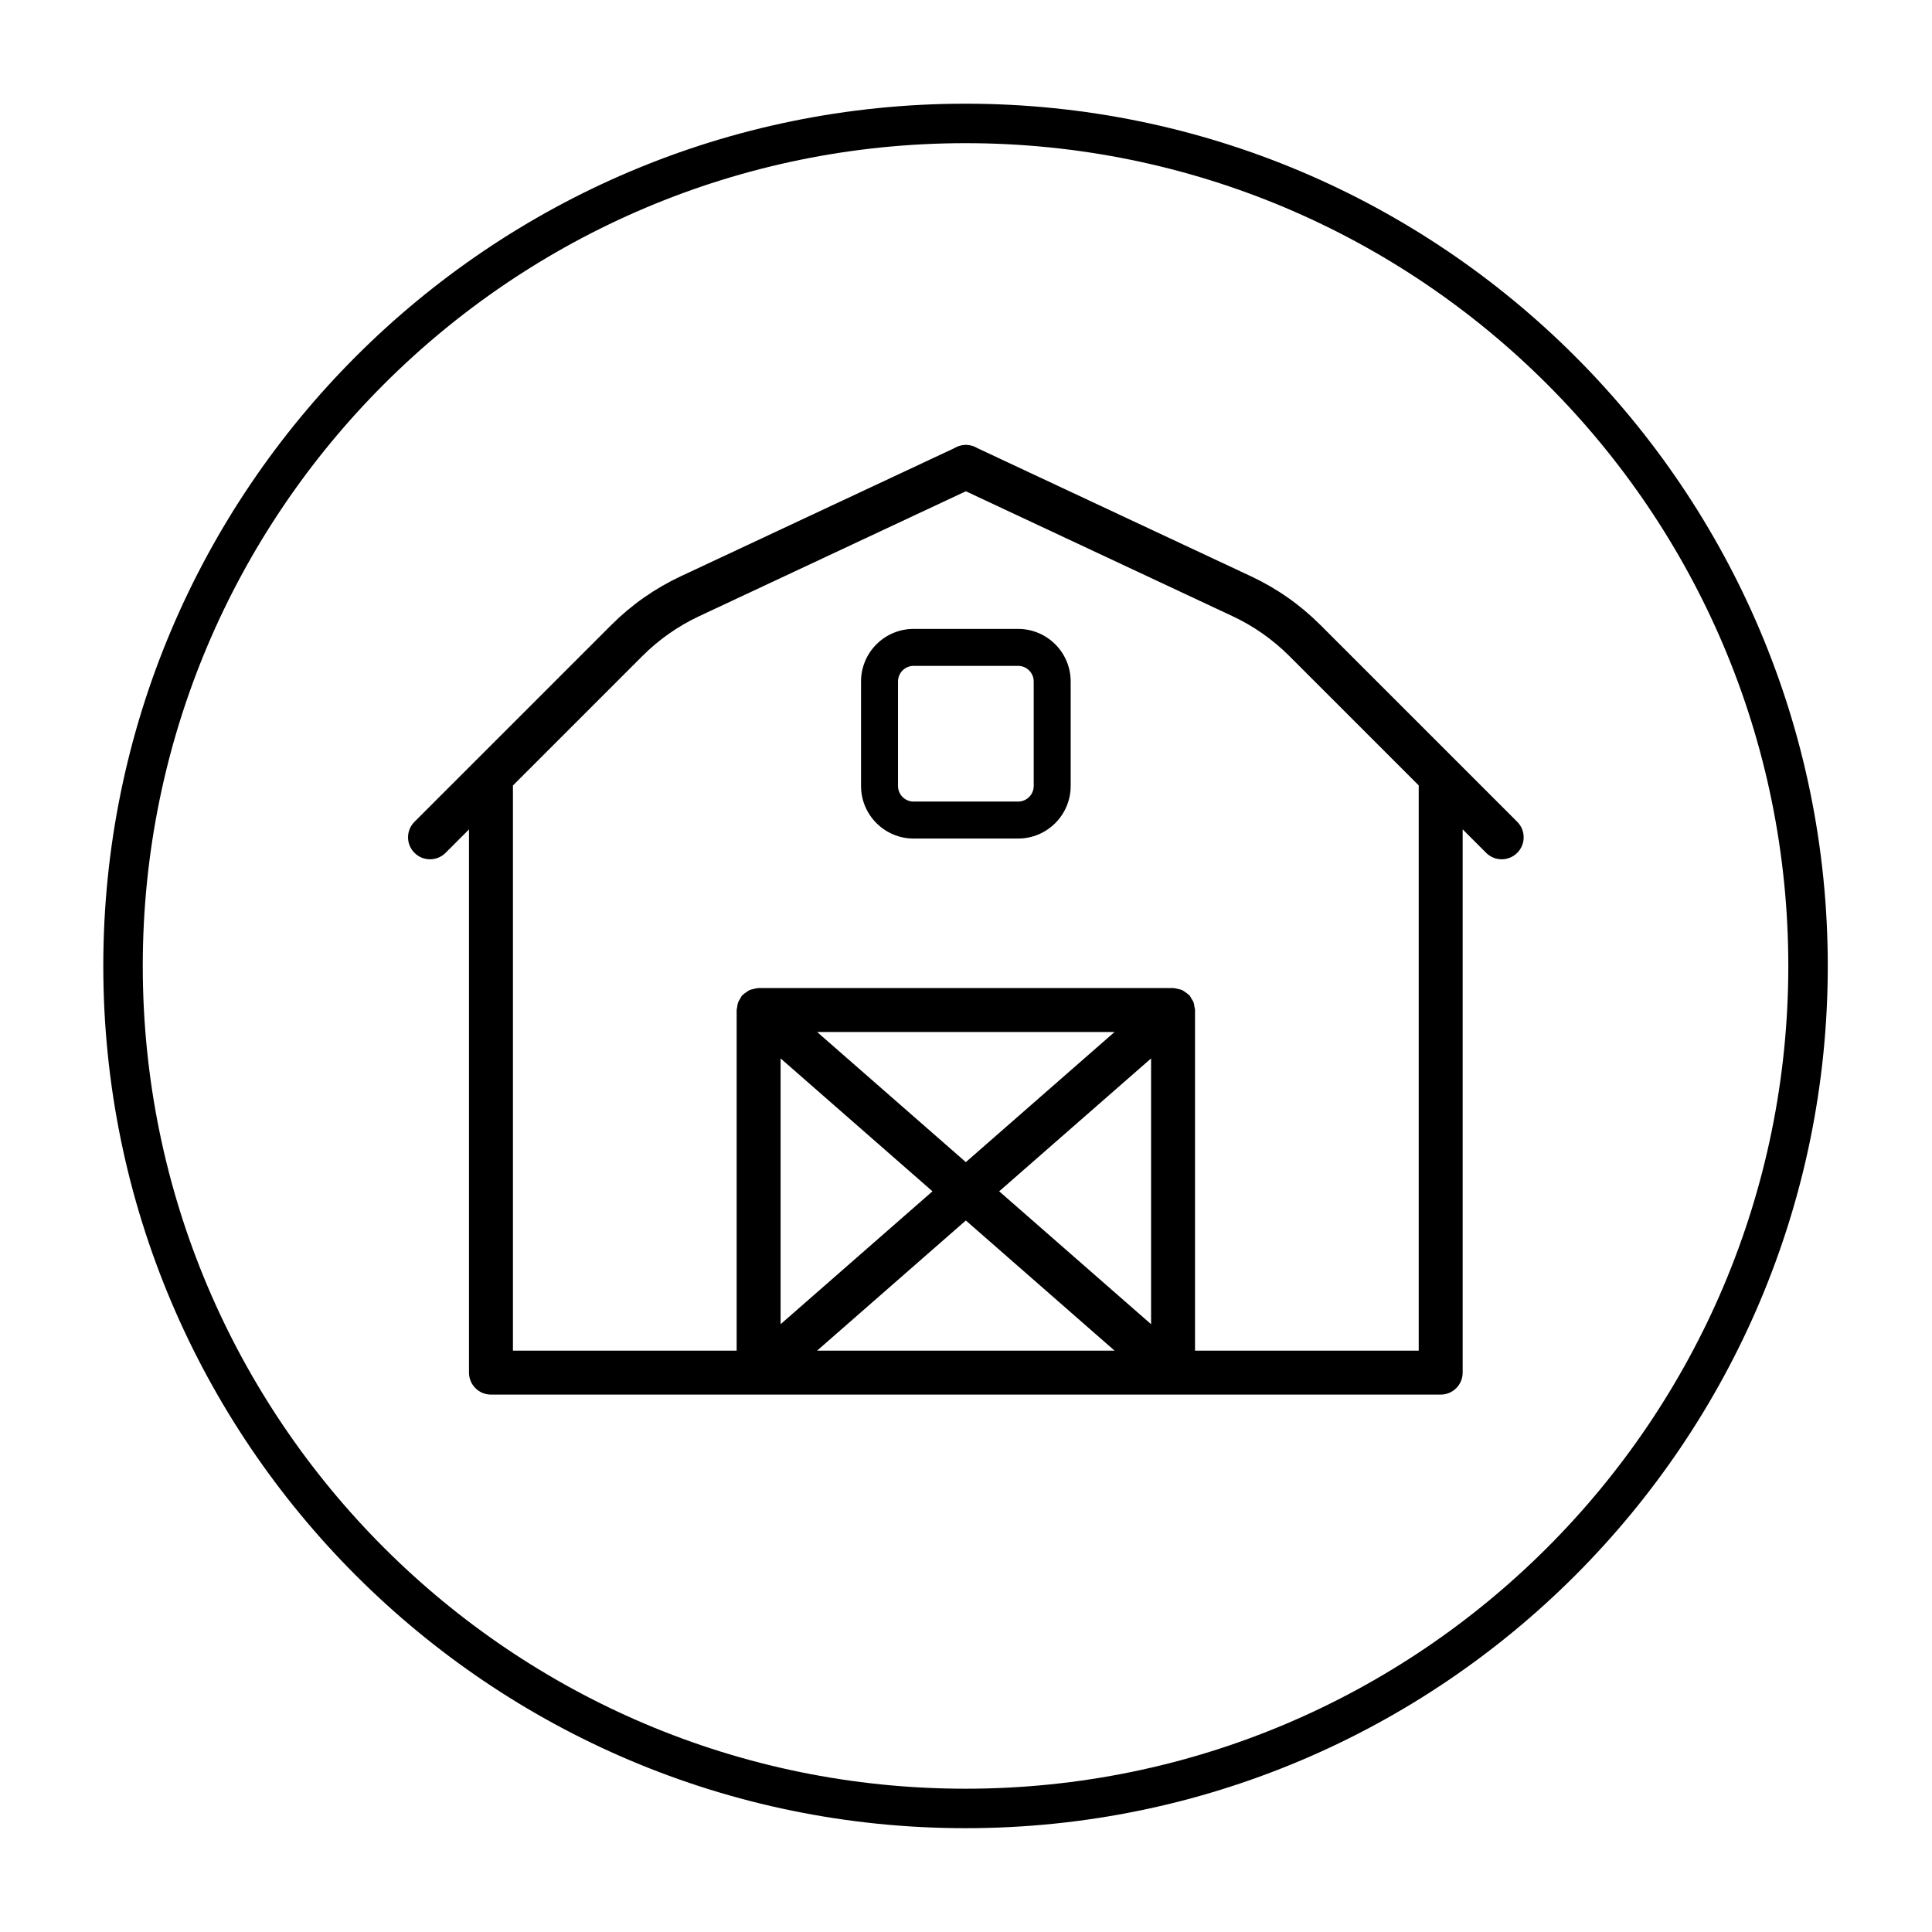
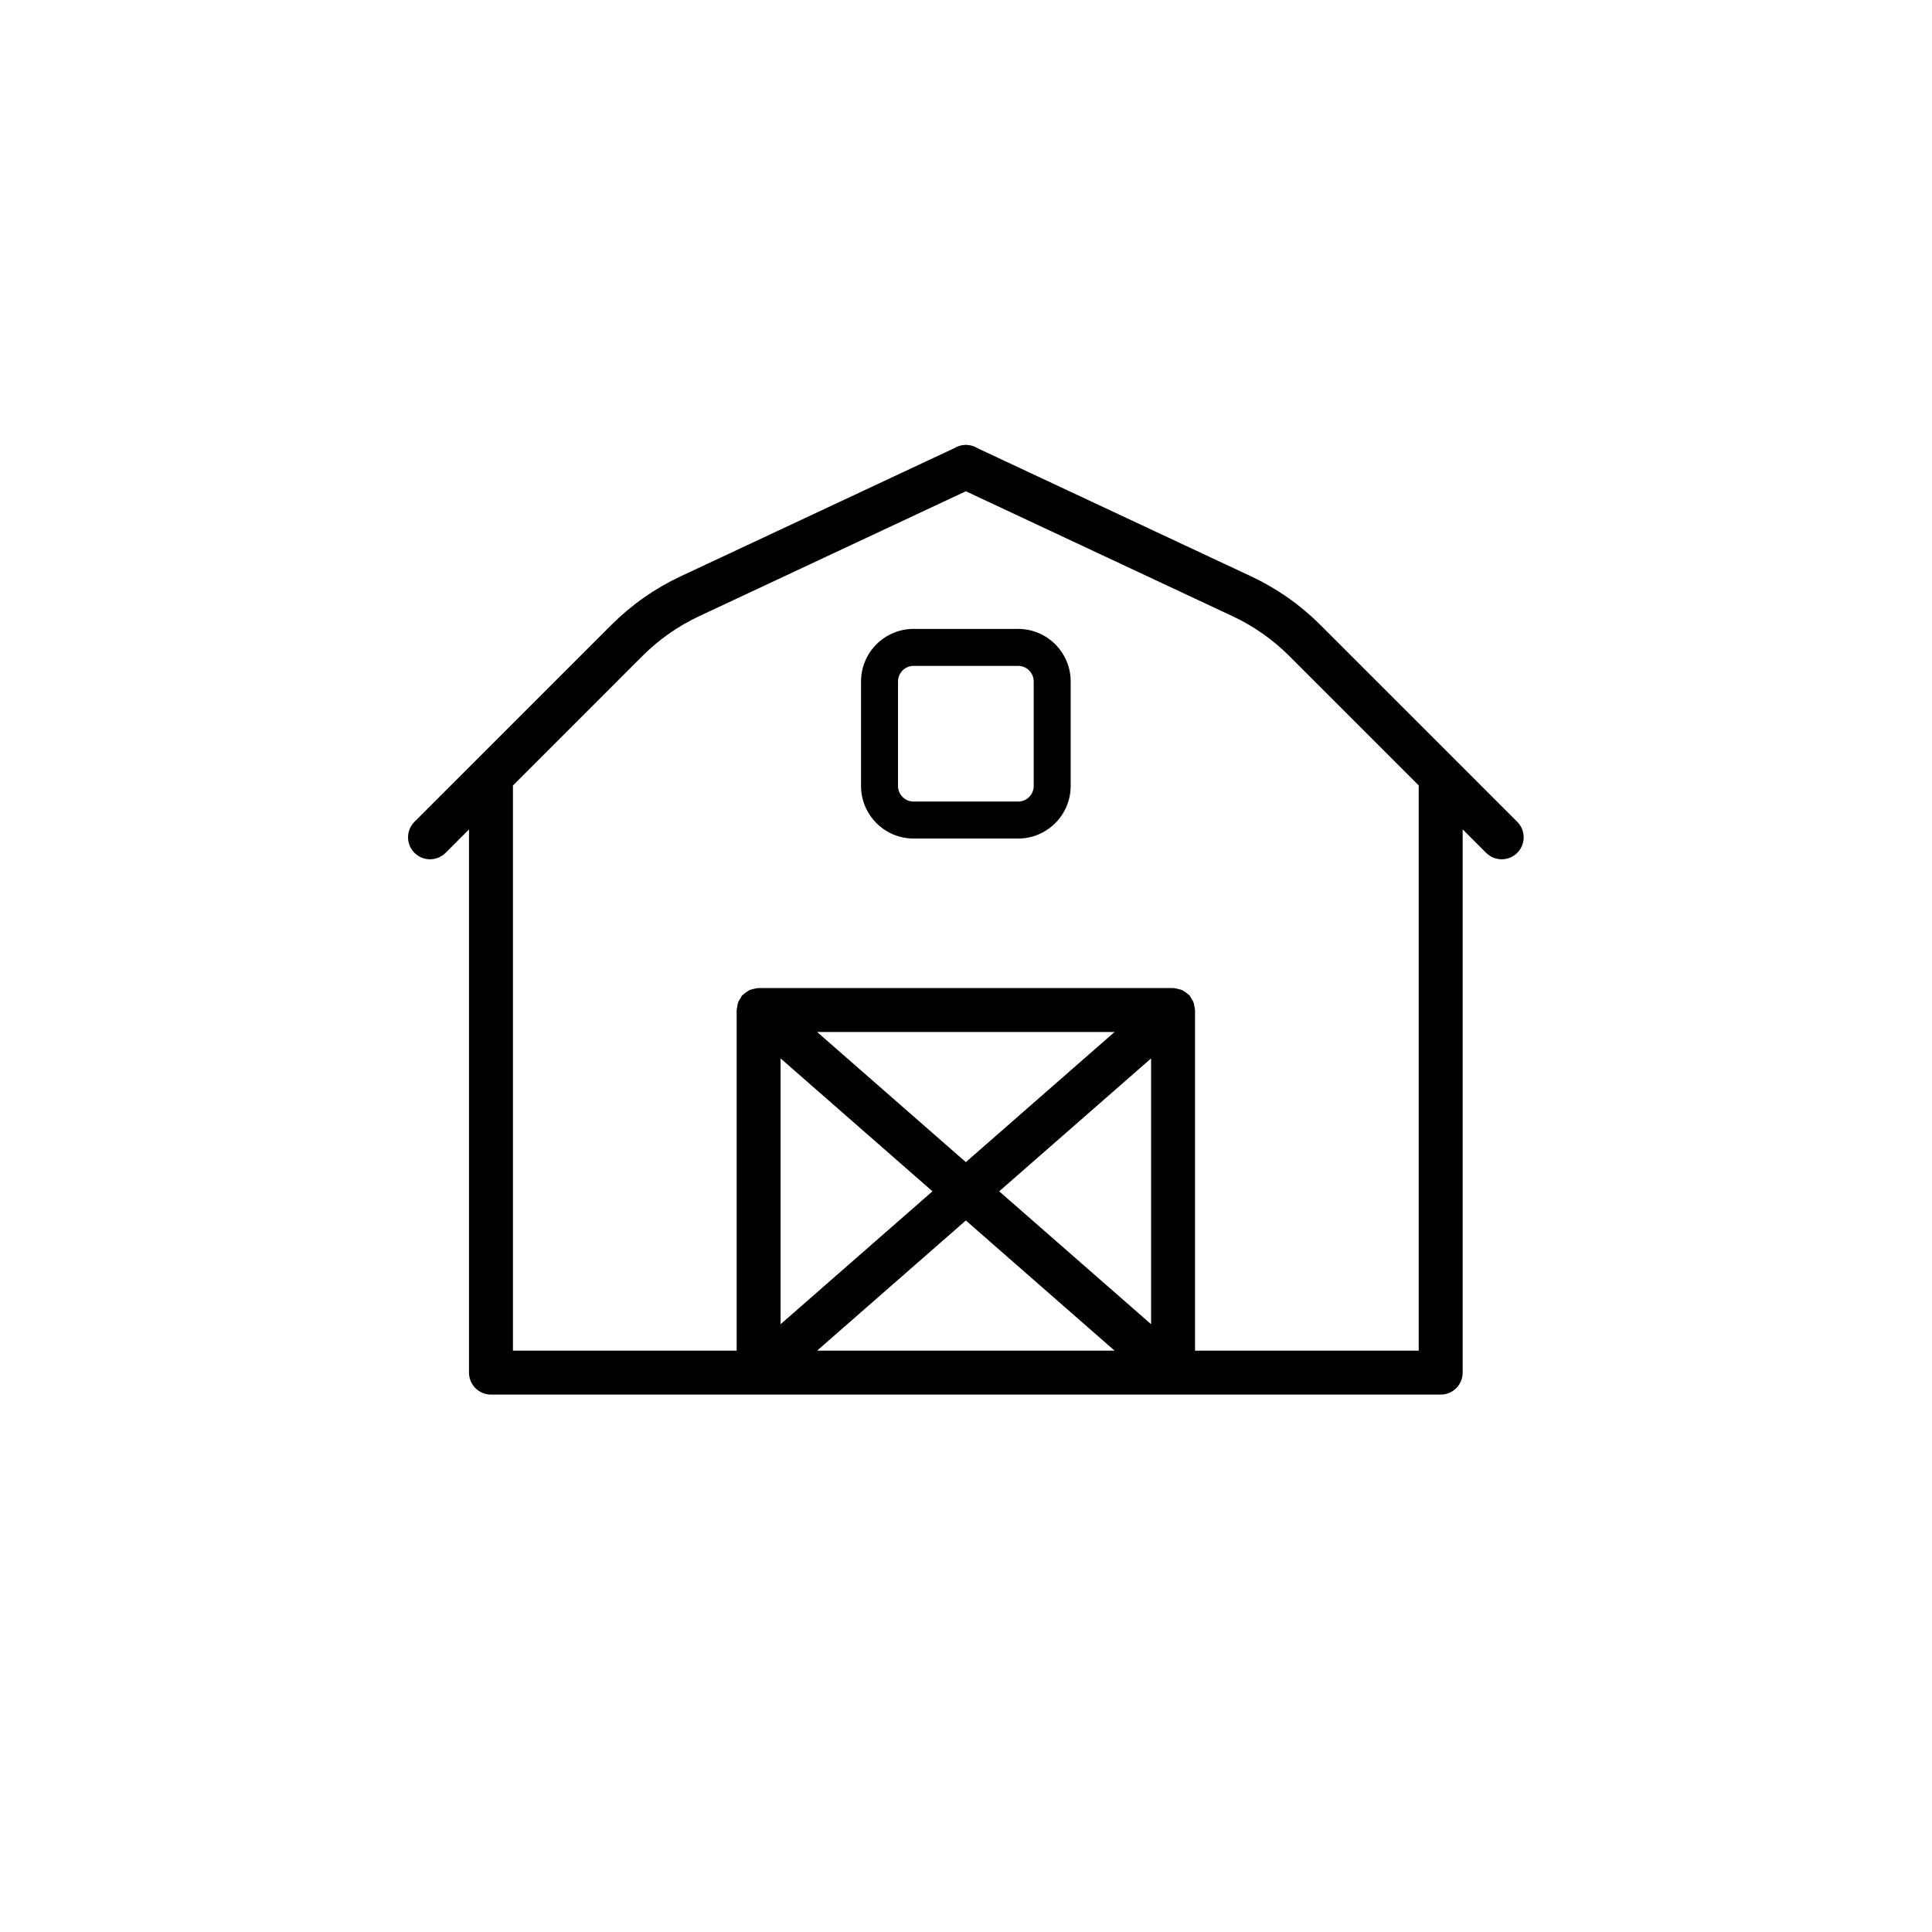
<svg xmlns="http://www.w3.org/2000/svg" width="100%" height="100%" viewBox="0 0 512 512" version="1.1" xml:space="preserve" style="fill-rule:evenodd;clip-rule:evenodd;stroke-linejoin:round;stroke-miterlimit:2;">
  <g transform="matrix(1,0,0,1,-544.241,0)">
    <g id="Artboard1" transform="matrix(0.474,0,0,0.474,544.241,0)">
      <rect x="0" y="0" width="1080" height="1080" style="fill:none;" />
      <g transform="matrix(10.336,0,0,10.336,209.252,183.438)">
        <path d="M31.943,6.32C31.955,6.318 31.981,6.314 31.995,6.313C31.999,6.313 32.002,6.313 32.005,6.313C32.02,6.314 32.045,6.318 32.058,6.32C32.265,6.326 32.459,6.392 32.635,6.499L47.427,13.427C48.825,14.083 50.088,14.969 51.18,16.061L61.825,26.705C62.289,27.169 62.289,27.921 61.825,28.385C61.593,28.617 61.288,28.733 60.984,28.733C60.68,28.733 60.376,28.617 60.144,28.385L58.873,27.114L58.873,56.5C58.873,57.156 58.342,57.689 57.685,57.689L6.313,57.689C5.656,57.689 5.124,57.156 5.124,56.5L5.124,27.117L3.856,28.385C3.624,28.617 3.32,28.733 3.016,28.733C2.712,28.733 2.407,28.617 2.175,28.385C1.711,27.921 1.711,27.169 2.175,26.705L5.471,23.409L12.82,16.061C13.912,14.969 15.175,14.083 16.573,13.427C16.573,13.427 31.368,6.497 31.368,6.498C31.543,6.392 31.737,6.326 31.943,6.32ZM19.936,36.067C19.993,36.009 20.061,35.966 20.129,35.92L20.129,35.919C20.187,35.88 20.239,35.835 20.301,35.807C20.362,35.779 20.431,35.77 20.497,35.752L20.498,35.752C20.579,35.731 20.658,35.708 20.737,35.704C20.753,35.701 20.775,35.697 20.79,35.697L43.207,35.697C43.222,35.697 43.244,35.701 43.26,35.704C43.341,35.709 43.418,35.732 43.498,35.752L43.498,35.752C43.566,35.769 43.634,35.779 43.696,35.807C43.758,35.835 43.81,35.88 43.867,35.919L43.867,35.919C43.936,35.966 44.004,36.009 44.061,36.067C44.074,36.077 44.091,36.091 44.101,36.102L44.102,36.103C44.142,36.148 44.159,36.202 44.191,36.251C44.236,36.322 44.283,36.389 44.313,36.469L44.313,36.47C44.344,36.551 44.353,36.634 44.365,36.718C44.374,36.775 44.396,36.826 44.396,36.885L44.396,55.311L56.496,55.311L56.496,24.737L49.5,17.741C48.603,16.845 47.567,16.118 46.419,15.58L32,8.826L17.581,15.58C16.433,16.118 15.397,16.845 14.5,17.741L7.501,24.74L7.501,55.311C7.501,55.311 19.602,55.311 19.602,55.311L19.602,36.885C19.602,36.827 19.623,36.775 19.632,36.719C19.644,36.634 19.653,36.551 19.684,36.469C19.714,36.39 19.76,36.322 19.806,36.252C19.837,36.202 19.855,36.148 19.895,36.103L19.895,36.102C19.905,36.091 19.923,36.077 19.936,36.067ZM34.826,16.271C36.395,16.271 37.67,17.546 37.67,19.114L37.67,24.767C37.67,26.335 36.395,27.611 34.826,27.611L29.174,27.611C27.605,27.611 26.33,26.335 26.33,24.767L26.33,19.114C26.33,17.546 27.605,16.271 29.174,16.271L34.826,16.271ZM35.67,24.767L35.67,19.114C35.67,18.649 35.291,18.271 34.826,18.271L29.174,18.271C28.709,18.271 28.33,18.649 28.33,19.114L28.33,24.767C28.33,25.232 28.709,25.611 29.174,25.611L34.826,25.611C35.291,25.611 35.67,25.232 35.67,24.767ZM40.044,55.311L31.999,48.271L23.953,55.311L40.044,55.311ZM30.194,46.693L21.979,39.504L21.979,53.881L30.194,46.693ZM31.999,45.114L40.044,38.074L23.953,38.074L31.999,45.114ZM42.019,53.881L42.019,39.504L33.803,46.693L42.019,53.881Z" />
      </g>
      <g transform="matrix(1.663,0,0,1.663,1287.72,312.249)">
-         <path d="M-449.726,-152.899C-289.736,-152.899 -159.844,-23.007 -159.844,136.983C-159.844,296.974 -289.736,426.865 -449.726,426.865C-609.716,426.865 -739.608,296.974 -739.608,136.983C-739.608,-23.007 -609.716,-152.899 -449.726,-152.899ZM-449.726,-139.629C-602.392,-139.629 -726.338,-15.683 -726.338,136.983C-726.338,289.65 -602.392,413.595 -449.726,413.595C-297.06,413.595 -173.114,289.65 -173.114,136.983C-173.114,-15.683 -297.06,-139.629 -449.726,-139.629Z" />
-       </g>
+         </g>
    </g>
  </g>
</svg>